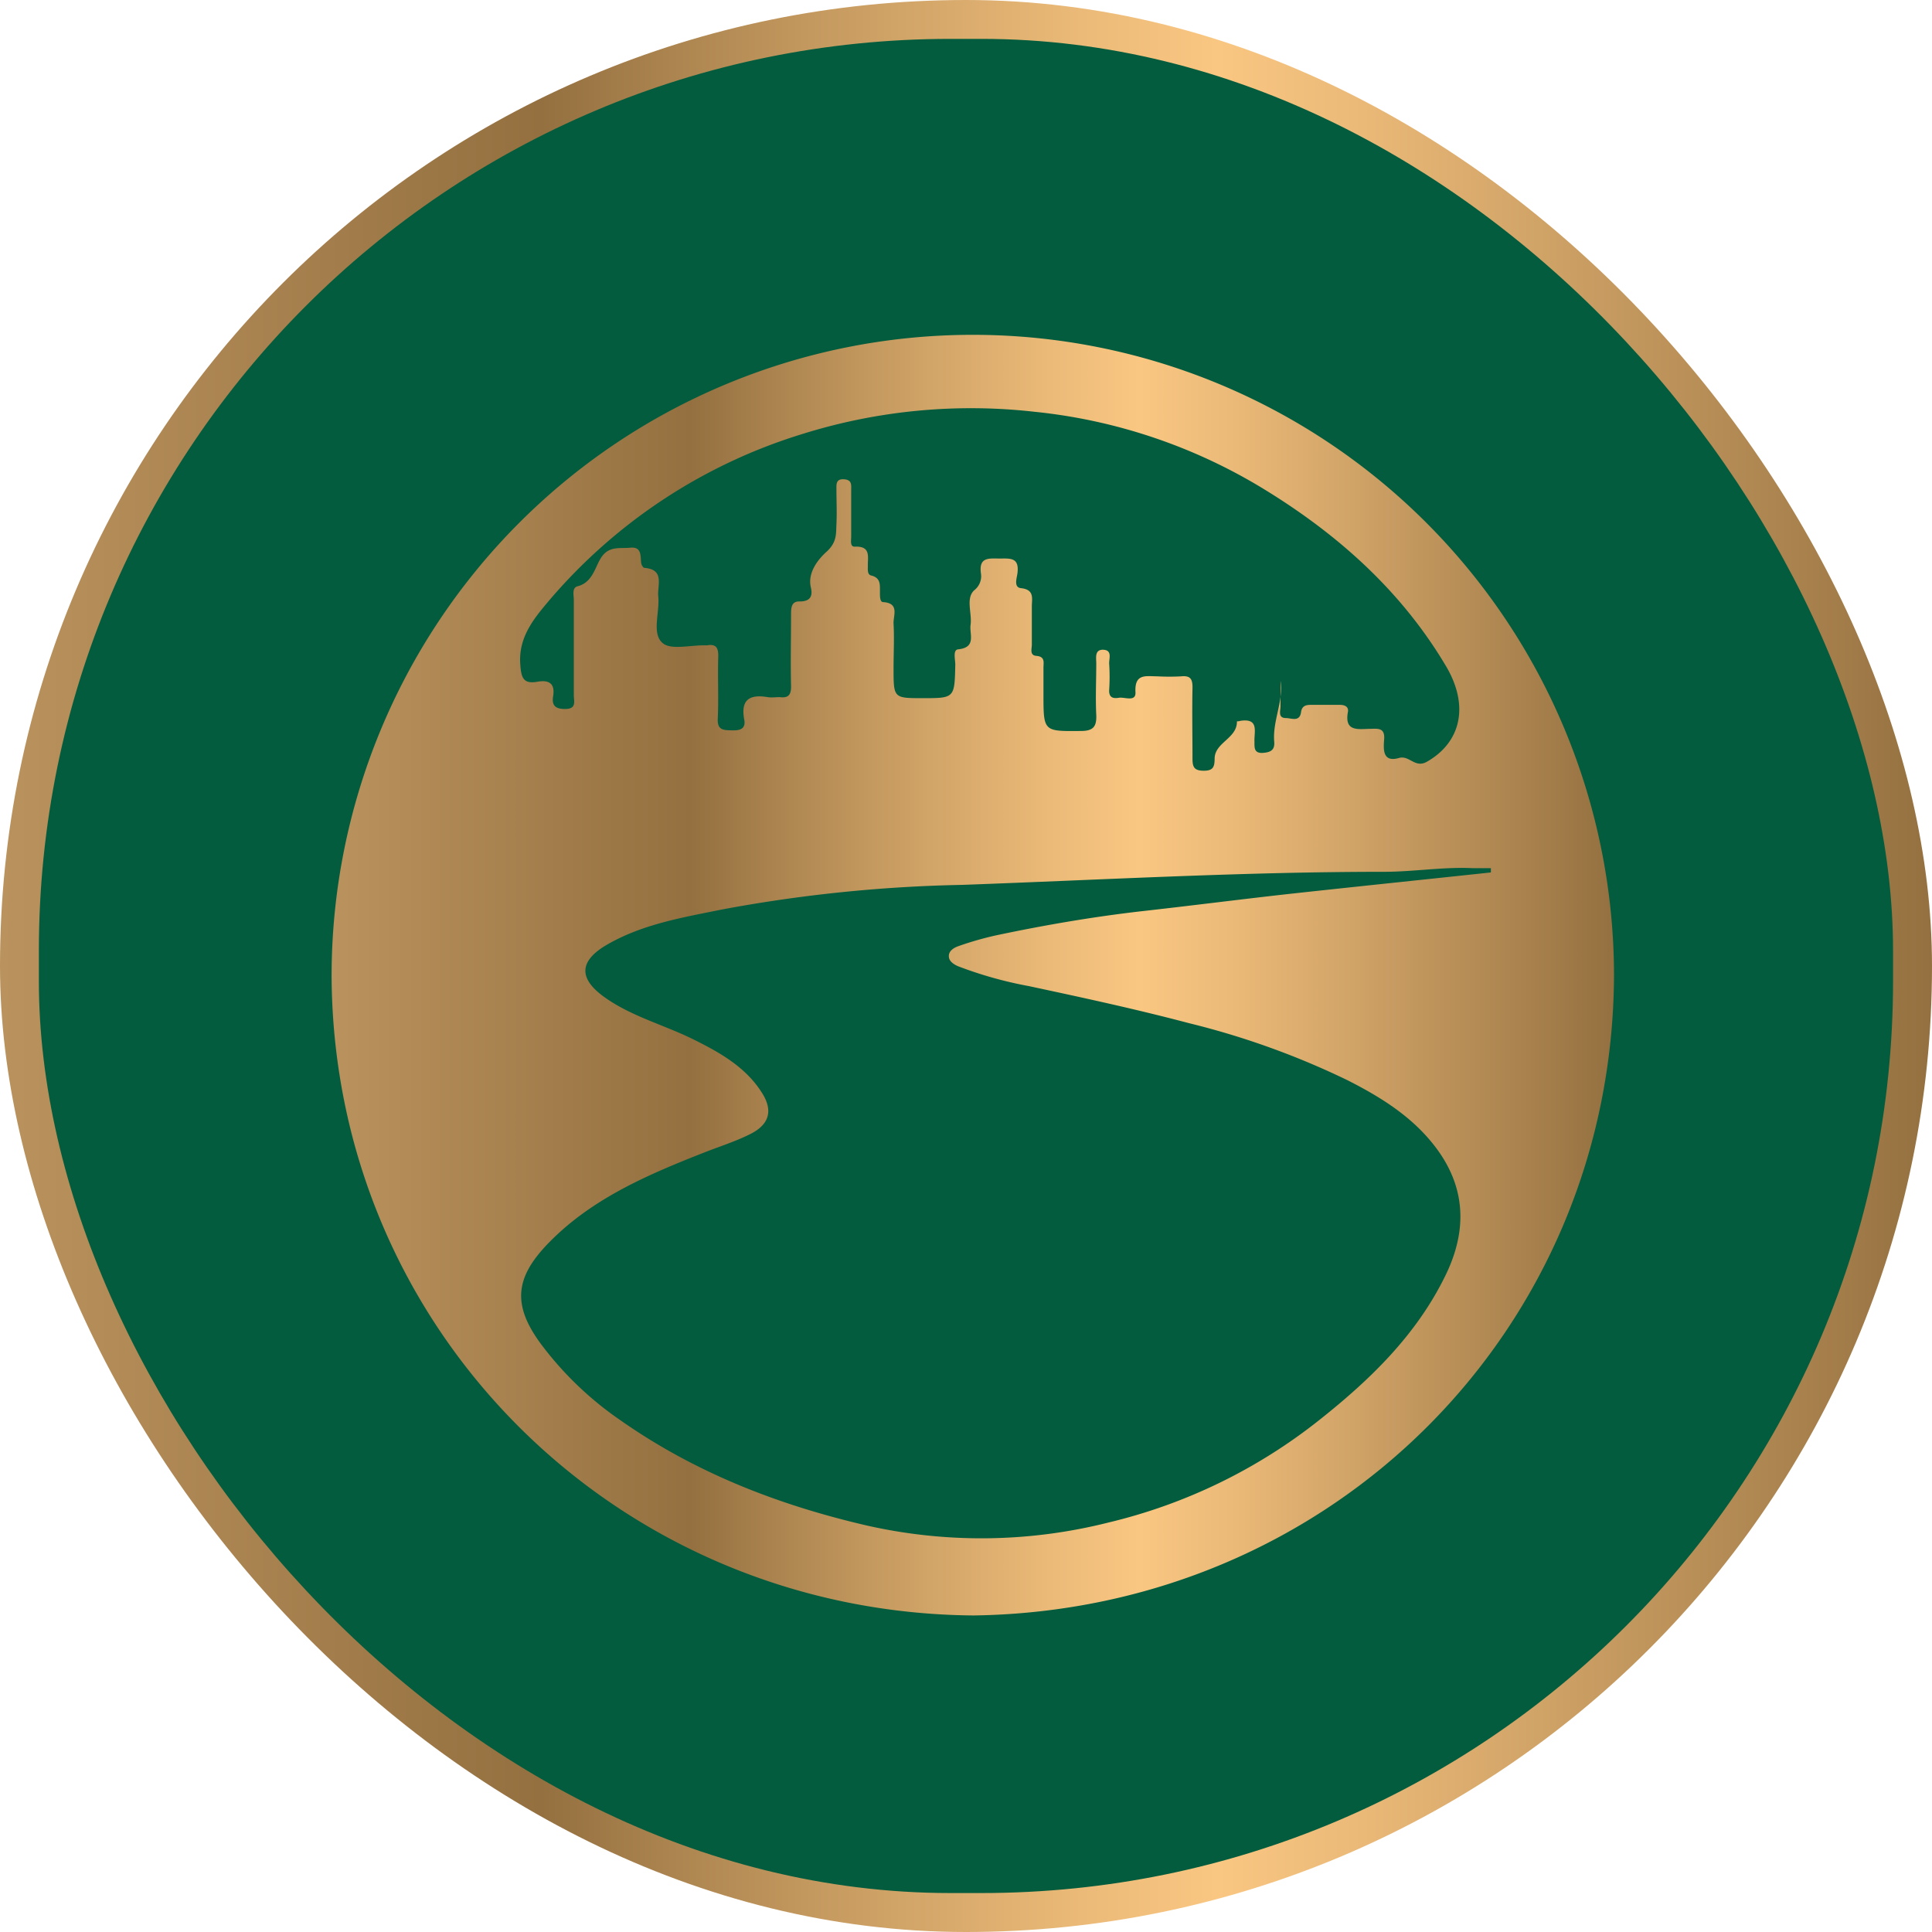
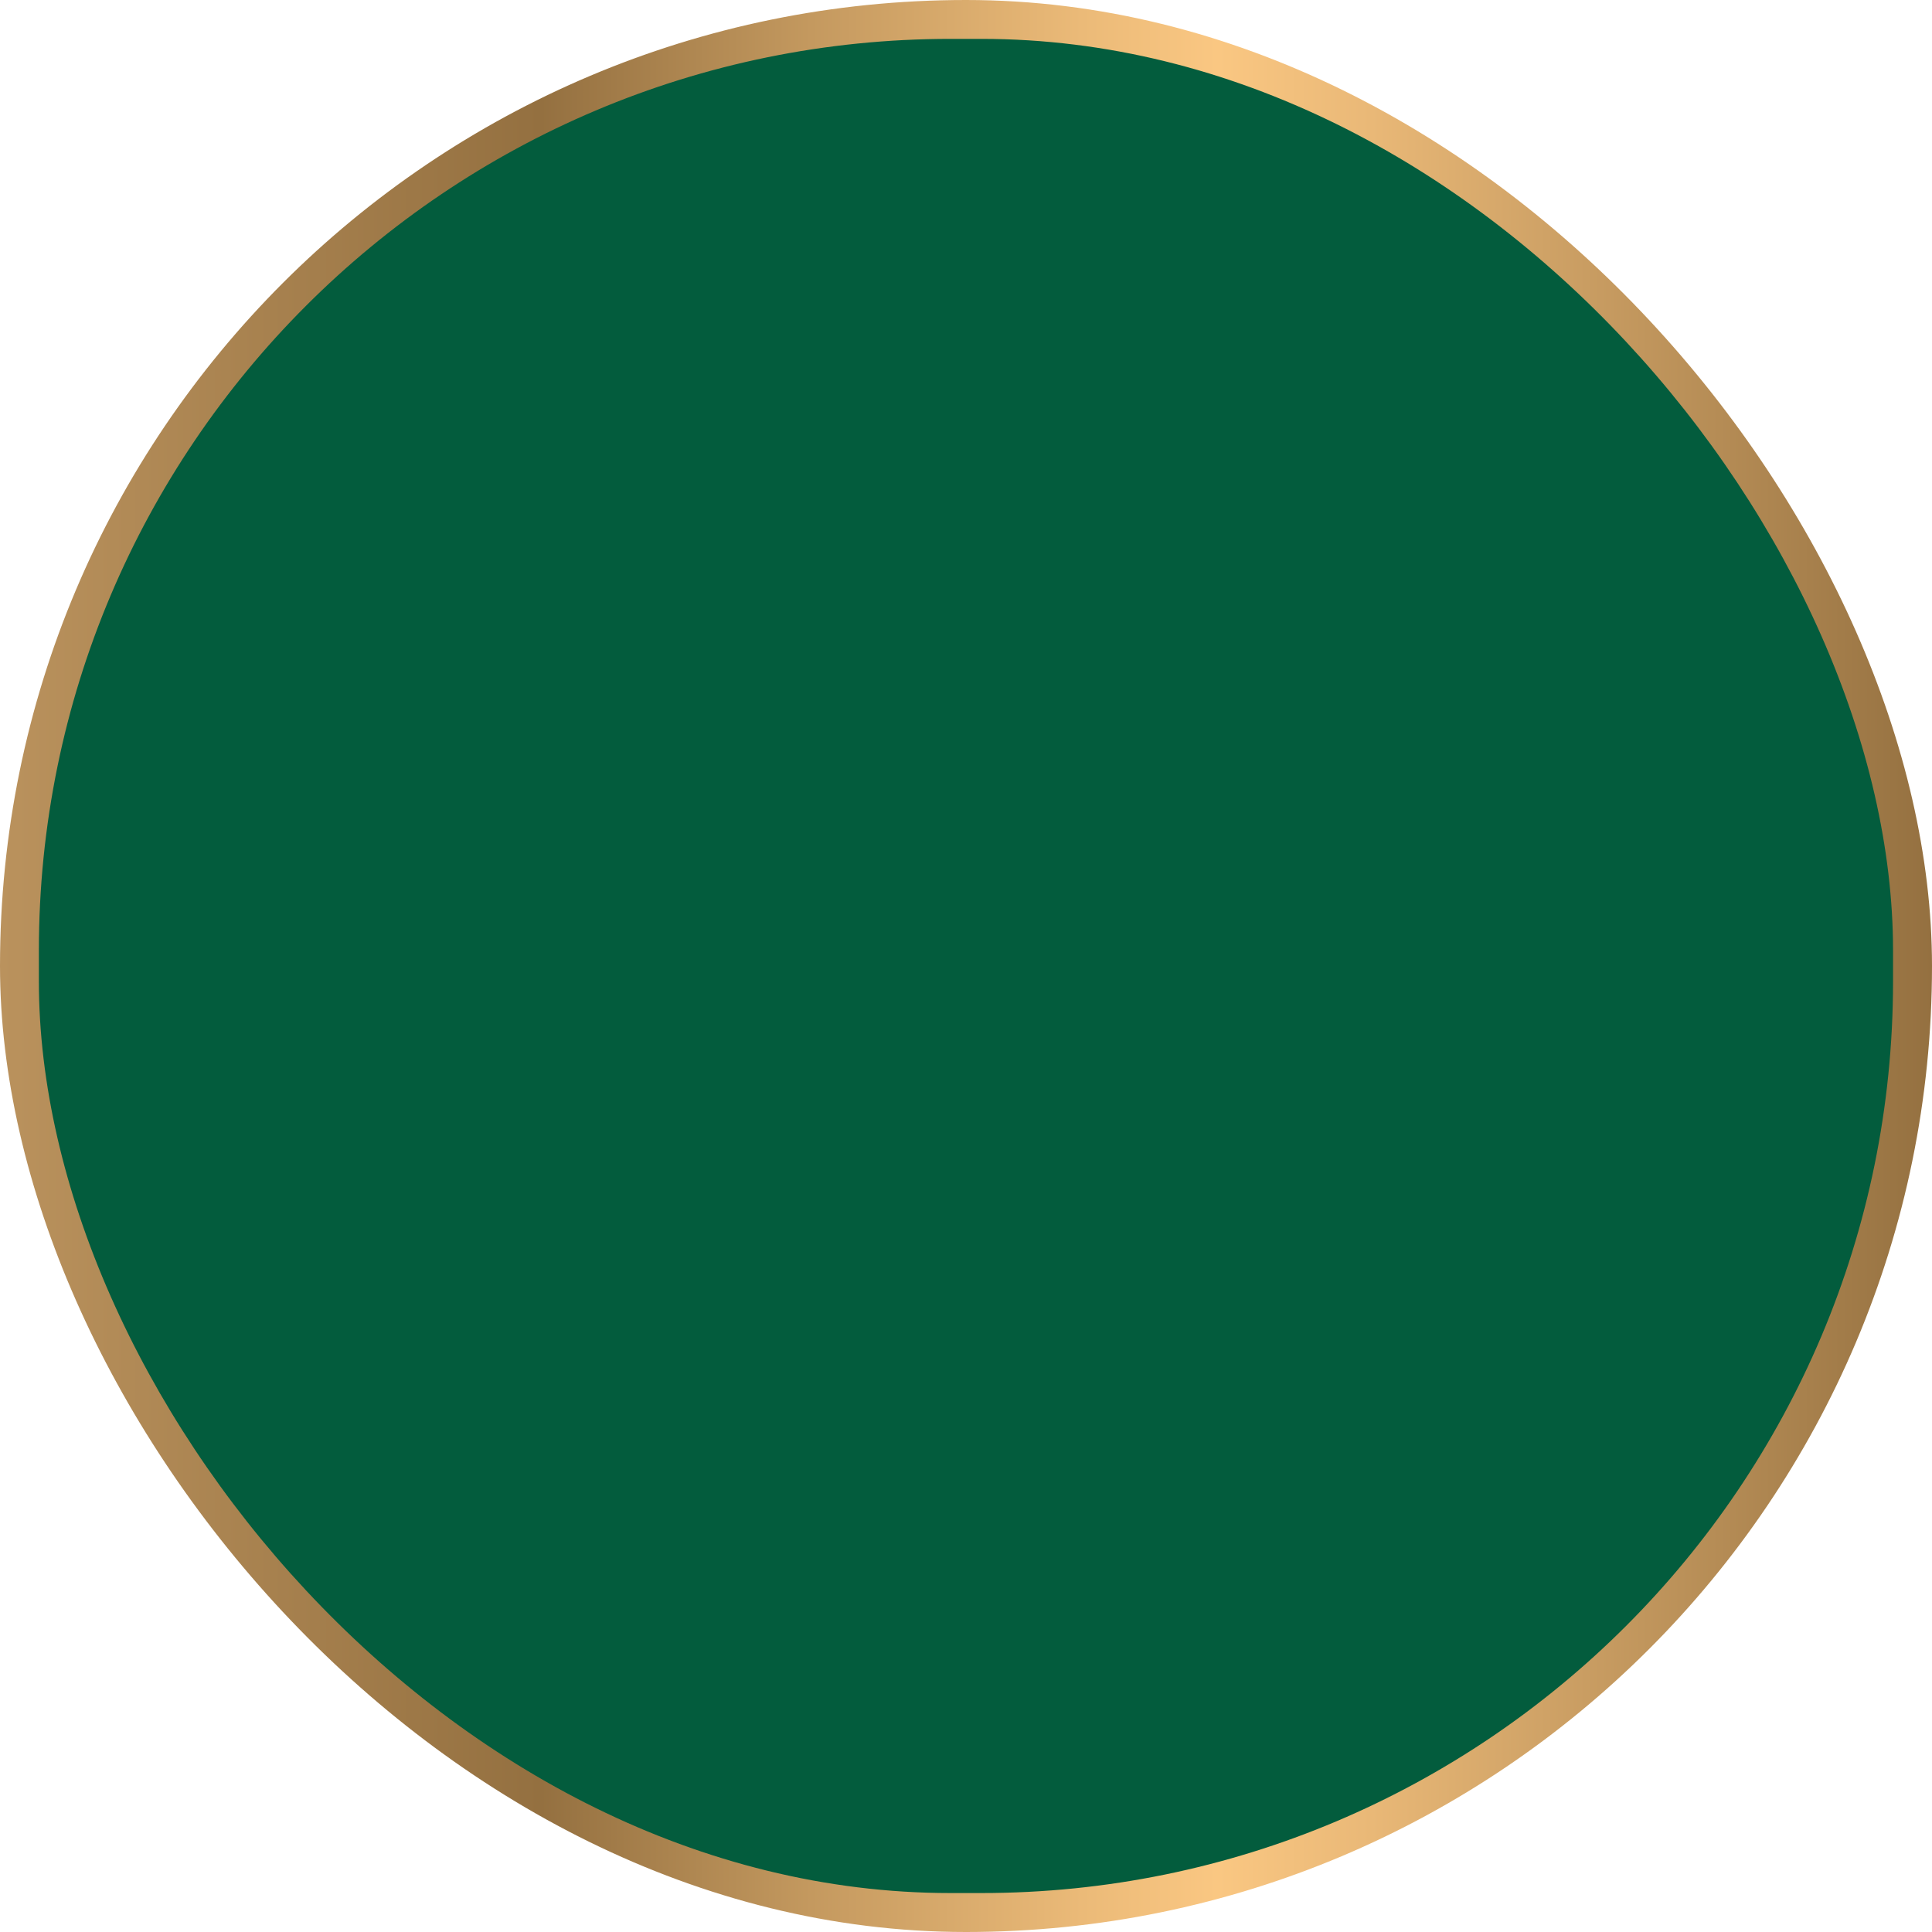
<svg xmlns="http://www.w3.org/2000/svg" xmlns:xlink="http://www.w3.org/1999/xlink" viewBox="0 0 242.55 242.55">
  <defs>
    <style>.cls-1{fill:none;stroke-miterlimit:10;stroke-width:5px;stroke:url(#linear-gradient);}.cls-2{fill:#035c3d;}.cls-3{fill:url(#linear-gradient-2);}</style>
    <linearGradient id="linear-gradient" y1="121.27" x2="242.55" y2="121.27" gradientUnits="userSpaceOnUse">
      <stop offset="0" stop-color="#ba925d" />
      <stop offset="0.28" stop-color="#947040" />
      <stop offset="0.42" stop-color="#c4995f" />
      <stop offset="0.56" stop-color="#ebba78" />
      <stop offset="0.63" stop-color="#fac782" />
      <stop offset="0.71" stop-color="#e9b877" />
      <stop offset="0.87" stop-color="#bb9159" />
      <stop offset="1" stop-color="#947040" />
    </linearGradient>
    <linearGradient id="linear-gradient-2" x1="41.63" y1="122.26" x2="202.62" y2="122.26" xlink:href="#linear-gradient" />
  </defs>
  <g id="Layer_2" data-name="Layer 2">
    <g id="Layer_1-2" data-name="Layer 1">
      <rect class="cls-1" x="2.5" y="2.5" width="237.55" height="237.55" rx="118.77" />
      <rect class="cls-2" x="4.88" y="4.88" width="232.78" height="232.78" rx="114.46" />
-       <path class="cls-3" d="M122.23,202.81c-44.65-.36-80.3-35.69-80.6-80.1a80.5,80.5,0,1,1,161-.35C202.49,166.81,167.31,202.18,122.23,202.81Zm64.94-93.28,0-.54c-.78,0-1.55,0-2.33,0-3.71-.17-7.38.46-11.11.46-17.65,0-35.27,1-52.91,1.64a182.72,182.72,0,0,0-30.23,3.1c-4.9,1-9.86,1.82-14.3,4.36q-5.39,3.08-.4,6.64c3.34,2.39,7.34,3.43,11,5.22,3.38,1.67,6.7,3.49,8.79,6.82,1.38,2.2.91,3.93-1.46,5.13-1.84.93-3.83,1.55-5.76,2.31-6.72,2.64-13.4,5.47-18.7,10.5-4.93,4.67-5.78,8.2-1.9,13.49A42.42,42.42,0,0,0,78,178.38c9.36,6.54,19.74,10.57,30.83,13.14a65.21,65.21,0,0,0,30.34-.38,67.83,67.83,0,0,0,26.49-12.89c6.38-5.06,12.19-10.68,15.82-18.15,2.78-5.7,2.57-11.21-1.45-16.33-2.88-3.68-6.77-6.08-10.85-8.15a100.33,100.33,0,0,0-19.92-7.17c-6.64-1.76-13.36-3.21-20.09-4.65a50.31,50.31,0,0,1-8.88-2.49c-.56-.24-1.1-.61-1.16-1.15-.1-.74.6-1.17,1.17-1.37a40.73,40.73,0,0,1,4.74-1.36c6-1.27,12-2.3,18-3,6.29-.7,12.57-1.51,18.86-2.21C170.33,111.3,178.75,110.43,187.17,109.53ZM160.76,85.47c0,1.07,0,2.15,0,3.21,0,.57-.36,1.47.7,1.47.67,0,1.7.53,1.88-.75.1-.76.58-.91,1.21-.91h3.68c.57,0,1.09.22,1,.85-.48,2.51,1.2,2.2,2.71,2.16.94,0,1.95-.23,1.83,1.31-.1,1.31-.19,2.93,1.86,2.35,1.32-.38,2,1.33,3.51.47,4.3-2.45,5.35-7.07,2.36-12.06C176,74.32,168.2,67.3,159.14,61.69a68.53,68.53,0,0,0-29.32-10,70.85,70.85,0,0,0-29.1,2.8,67.87,67.87,0,0,0-32,21.16c-1.87,2.22-3.66,4.51-3.4,7.81.12,1.61.37,2.44,2.13,2.13,1.37-.24,2.25.12,2,1.77-.21,1.17.23,1.65,1.49,1.65,1.51,0,1.09-1,1.1-1.79,0-4,0-7.93,0-11.89,0-.62-.26-1.55.48-1.73,1.75-.44,2.15-2.18,2.77-3.29,1-1.86,2.43-1.41,3.85-1.55s1.25,1,1.35,1.85c0,.25.24.67.4.68,2.61.21,1.61,2.2,1.75,3.58.2,2-.82,4.58.48,5.8,1,1,3.55.3,5.42.35h.21c1.18-.21,1.45.34,1.42,1.44-.08,2.59.06,5.19-.06,7.78-.07,1.46.76,1.42,1.74,1.45s1.82-.12,1.58-1.37c-.46-2.48.68-3.18,2.94-2.8.49.08,1,0,1.51,0,1.15.15,1.46-.34,1.43-1.45-.07-3,0-5.91,0-8.87,0-.83,0-1.73,1.08-1.69,1.37,0,1.66-.71,1.41-1.75-.48-2,1.13-3.75,2-4.52,1.28-1.19,1.15-2.21,1.21-3.44.07-1.44,0-2.88,0-4.33,0-.64-.09-1.36.93-1.3s.93.68.92,1.37c0,1.95,0,3.89,0,5.84,0,.47-.17,1.28.46,1.25,2.06-.09,1.6,1.31,1.63,2.47,0,.43-.06,1,.38,1.14,1.33.3,1.12,1.29,1.14,2.21,0,.43,0,1.12.39,1.14,2.1.13,1.27,1.68,1.32,2.7.1,1.87,0,3.74,0,5.62,0,3.74,0,3.74,3.66,3.74,4,0,4,0,4.09-4.2,0-.67-.33-1.86.36-1.93,2.34-.24,1.39-1.91,1.56-3.08.2-1.47-.64-3.3.45-4.33a2.23,2.23,0,0,0,.85-2.12c-.3-2.15,1.11-1.86,2.42-1.87S128,70,127.73,72c-.08.6-.49,1.74.45,1.84,1.75.19,1.35,1.34,1.36,2.35,0,1.58,0,3.17,0,4.75,0,.51-.3,1.33.56,1.4,1.18.09.88.91.9,1.57,0,1.08,0,2.16,0,3.24,0,4.72,0,4.66,4.69,4.62,1.53,0,2-.52,1.94-2-.11-2.16,0-4.33,0-6.49,0-.68-.22-1.67.78-1.71,1.31,0,.79,1.11.84,1.79a25,25,0,0,1,0,3.24c-.06,1,.52,1.12,1.22,1s2.15.57,2.08-.69c-.13-2.4,1.33-2,2.75-2a27.64,27.64,0,0,0,3,0c1.2-.12,1.43.4,1.41,1.48-.06,3,0,5.9,0,8.86,0,1,.18,1.5,1.38,1.51s1.39-.46,1.4-1.51c0-2.05,2.84-2.53,2.8-4.69,0,0,.26,0,.41-.06,2.42-.38,1.73,1.39,1.79,2.61,0,.74-.07,1.48,1.06,1.41.91-.07,1.52-.31,1.42-1.41C159.75,90.48,161.15,88.07,160.76,85.47Z" />
    </g>
  </g>
</svg>